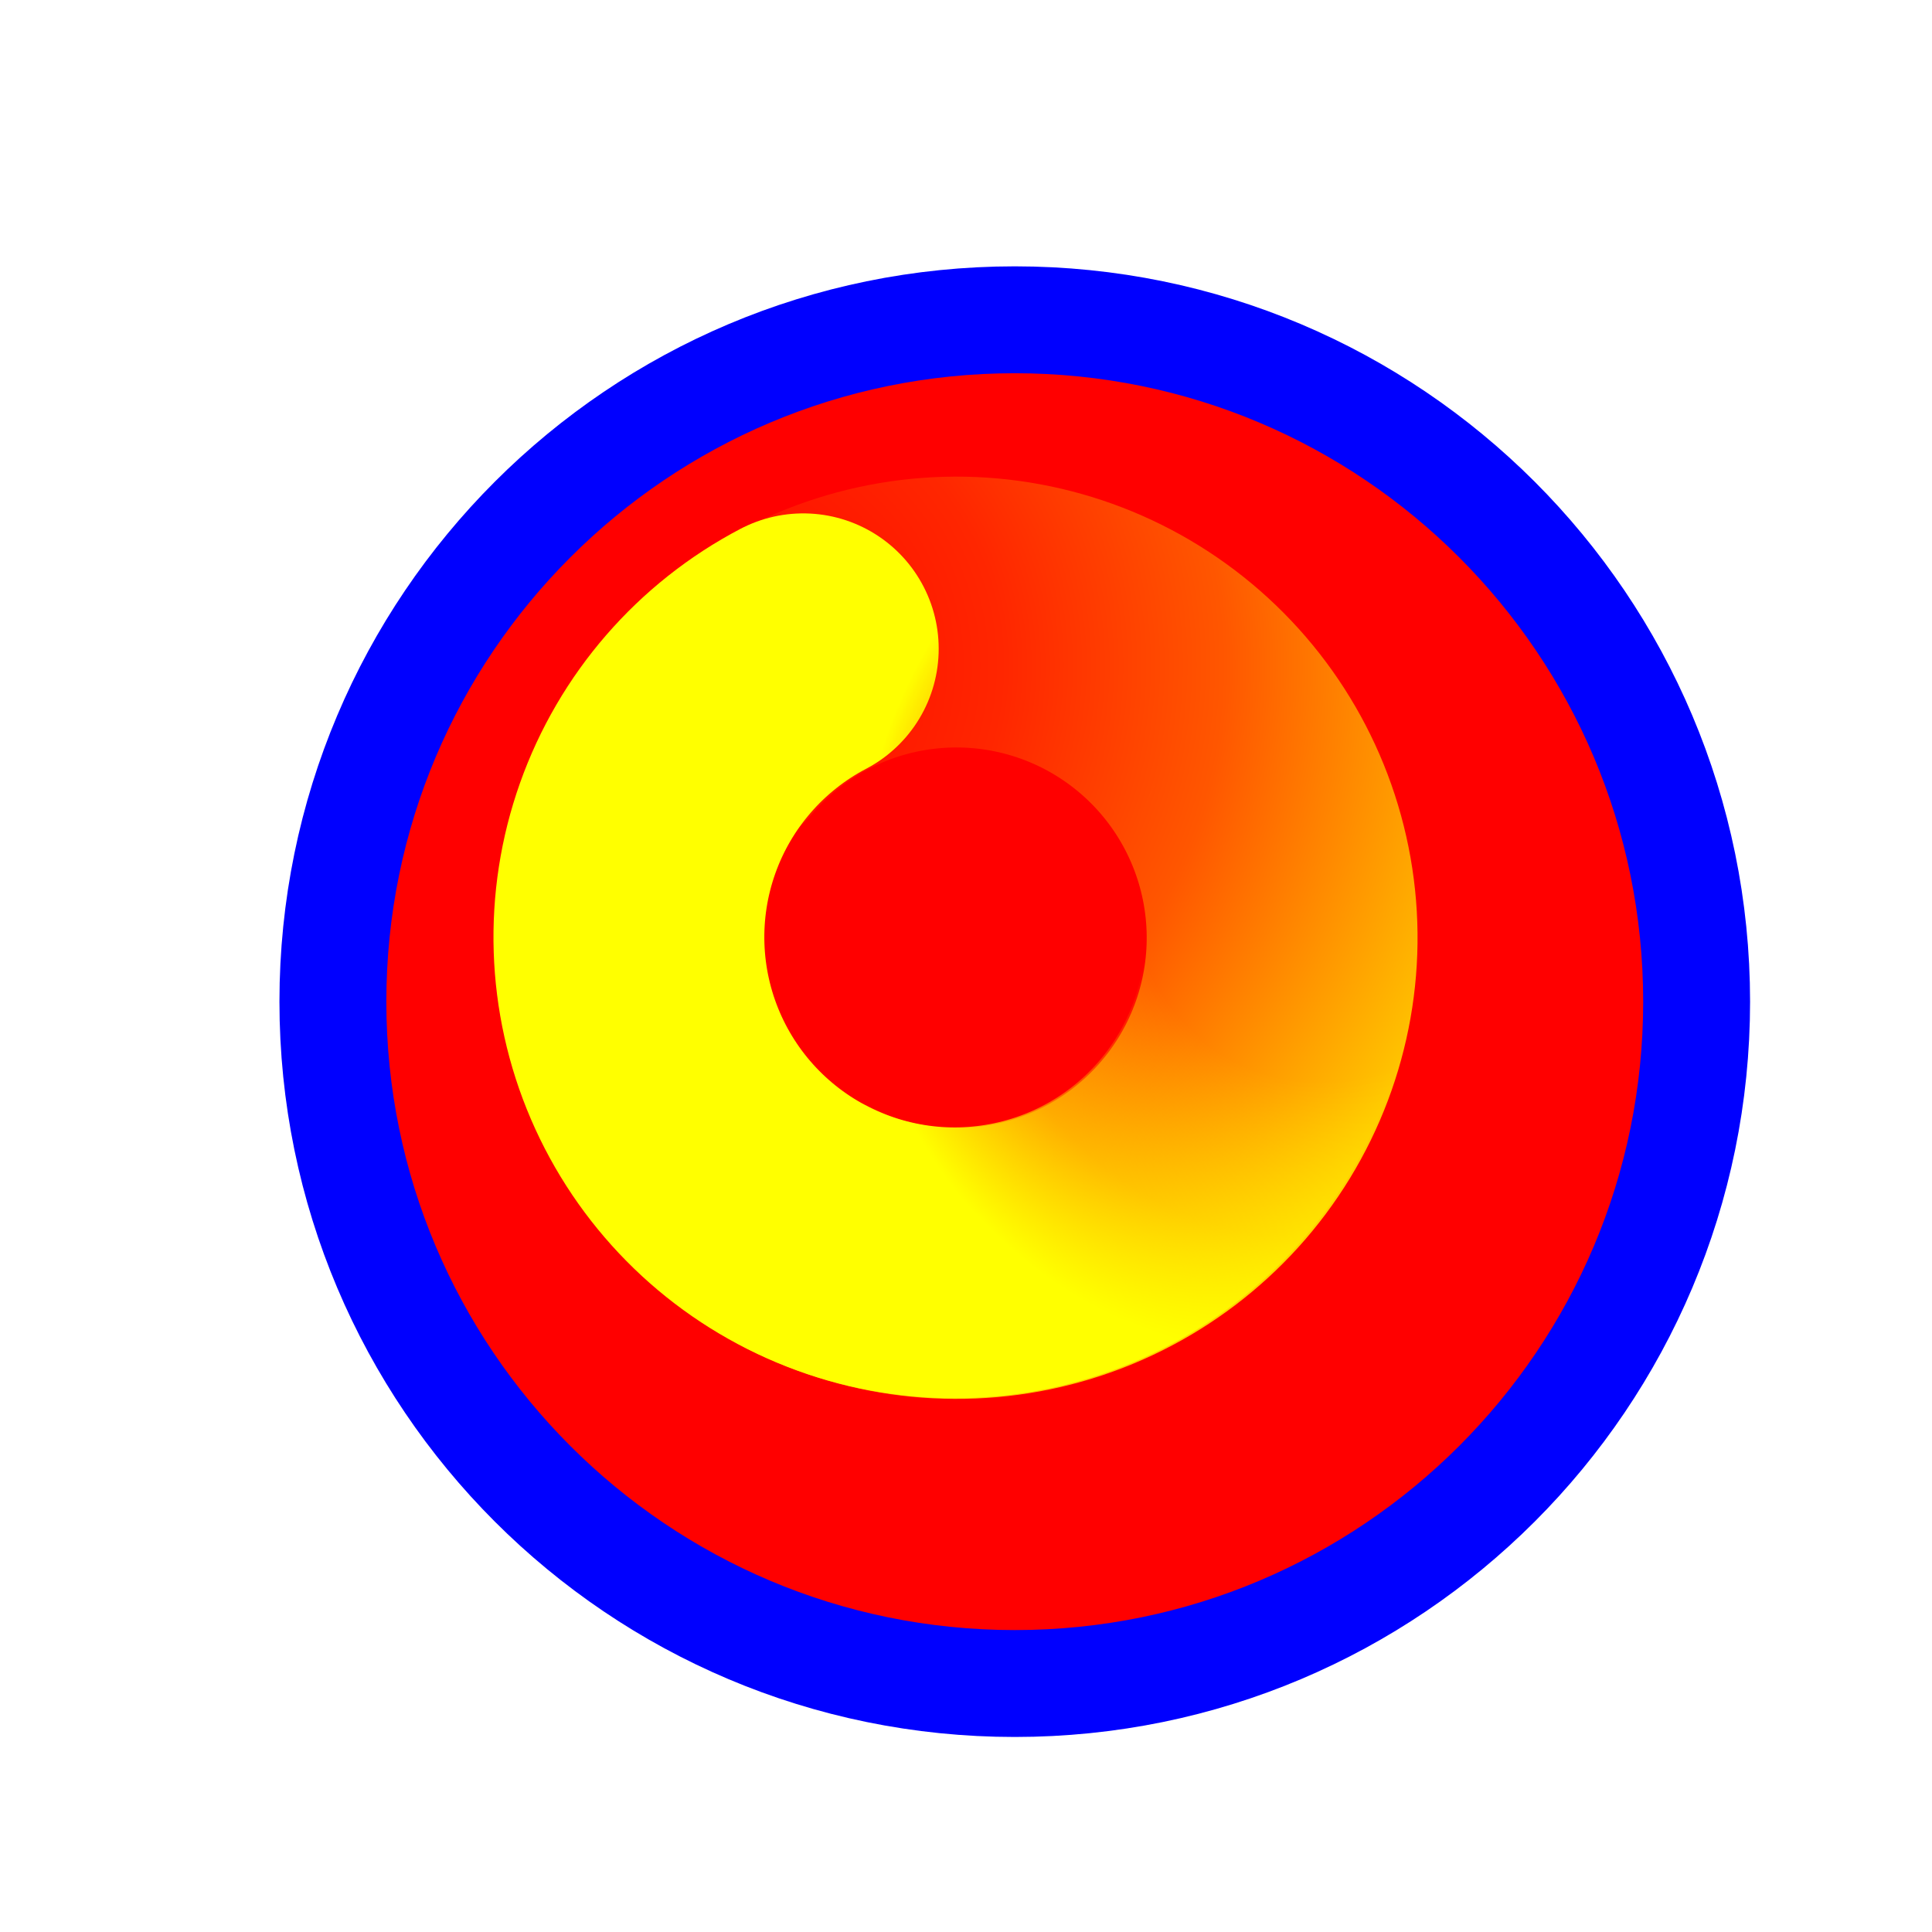
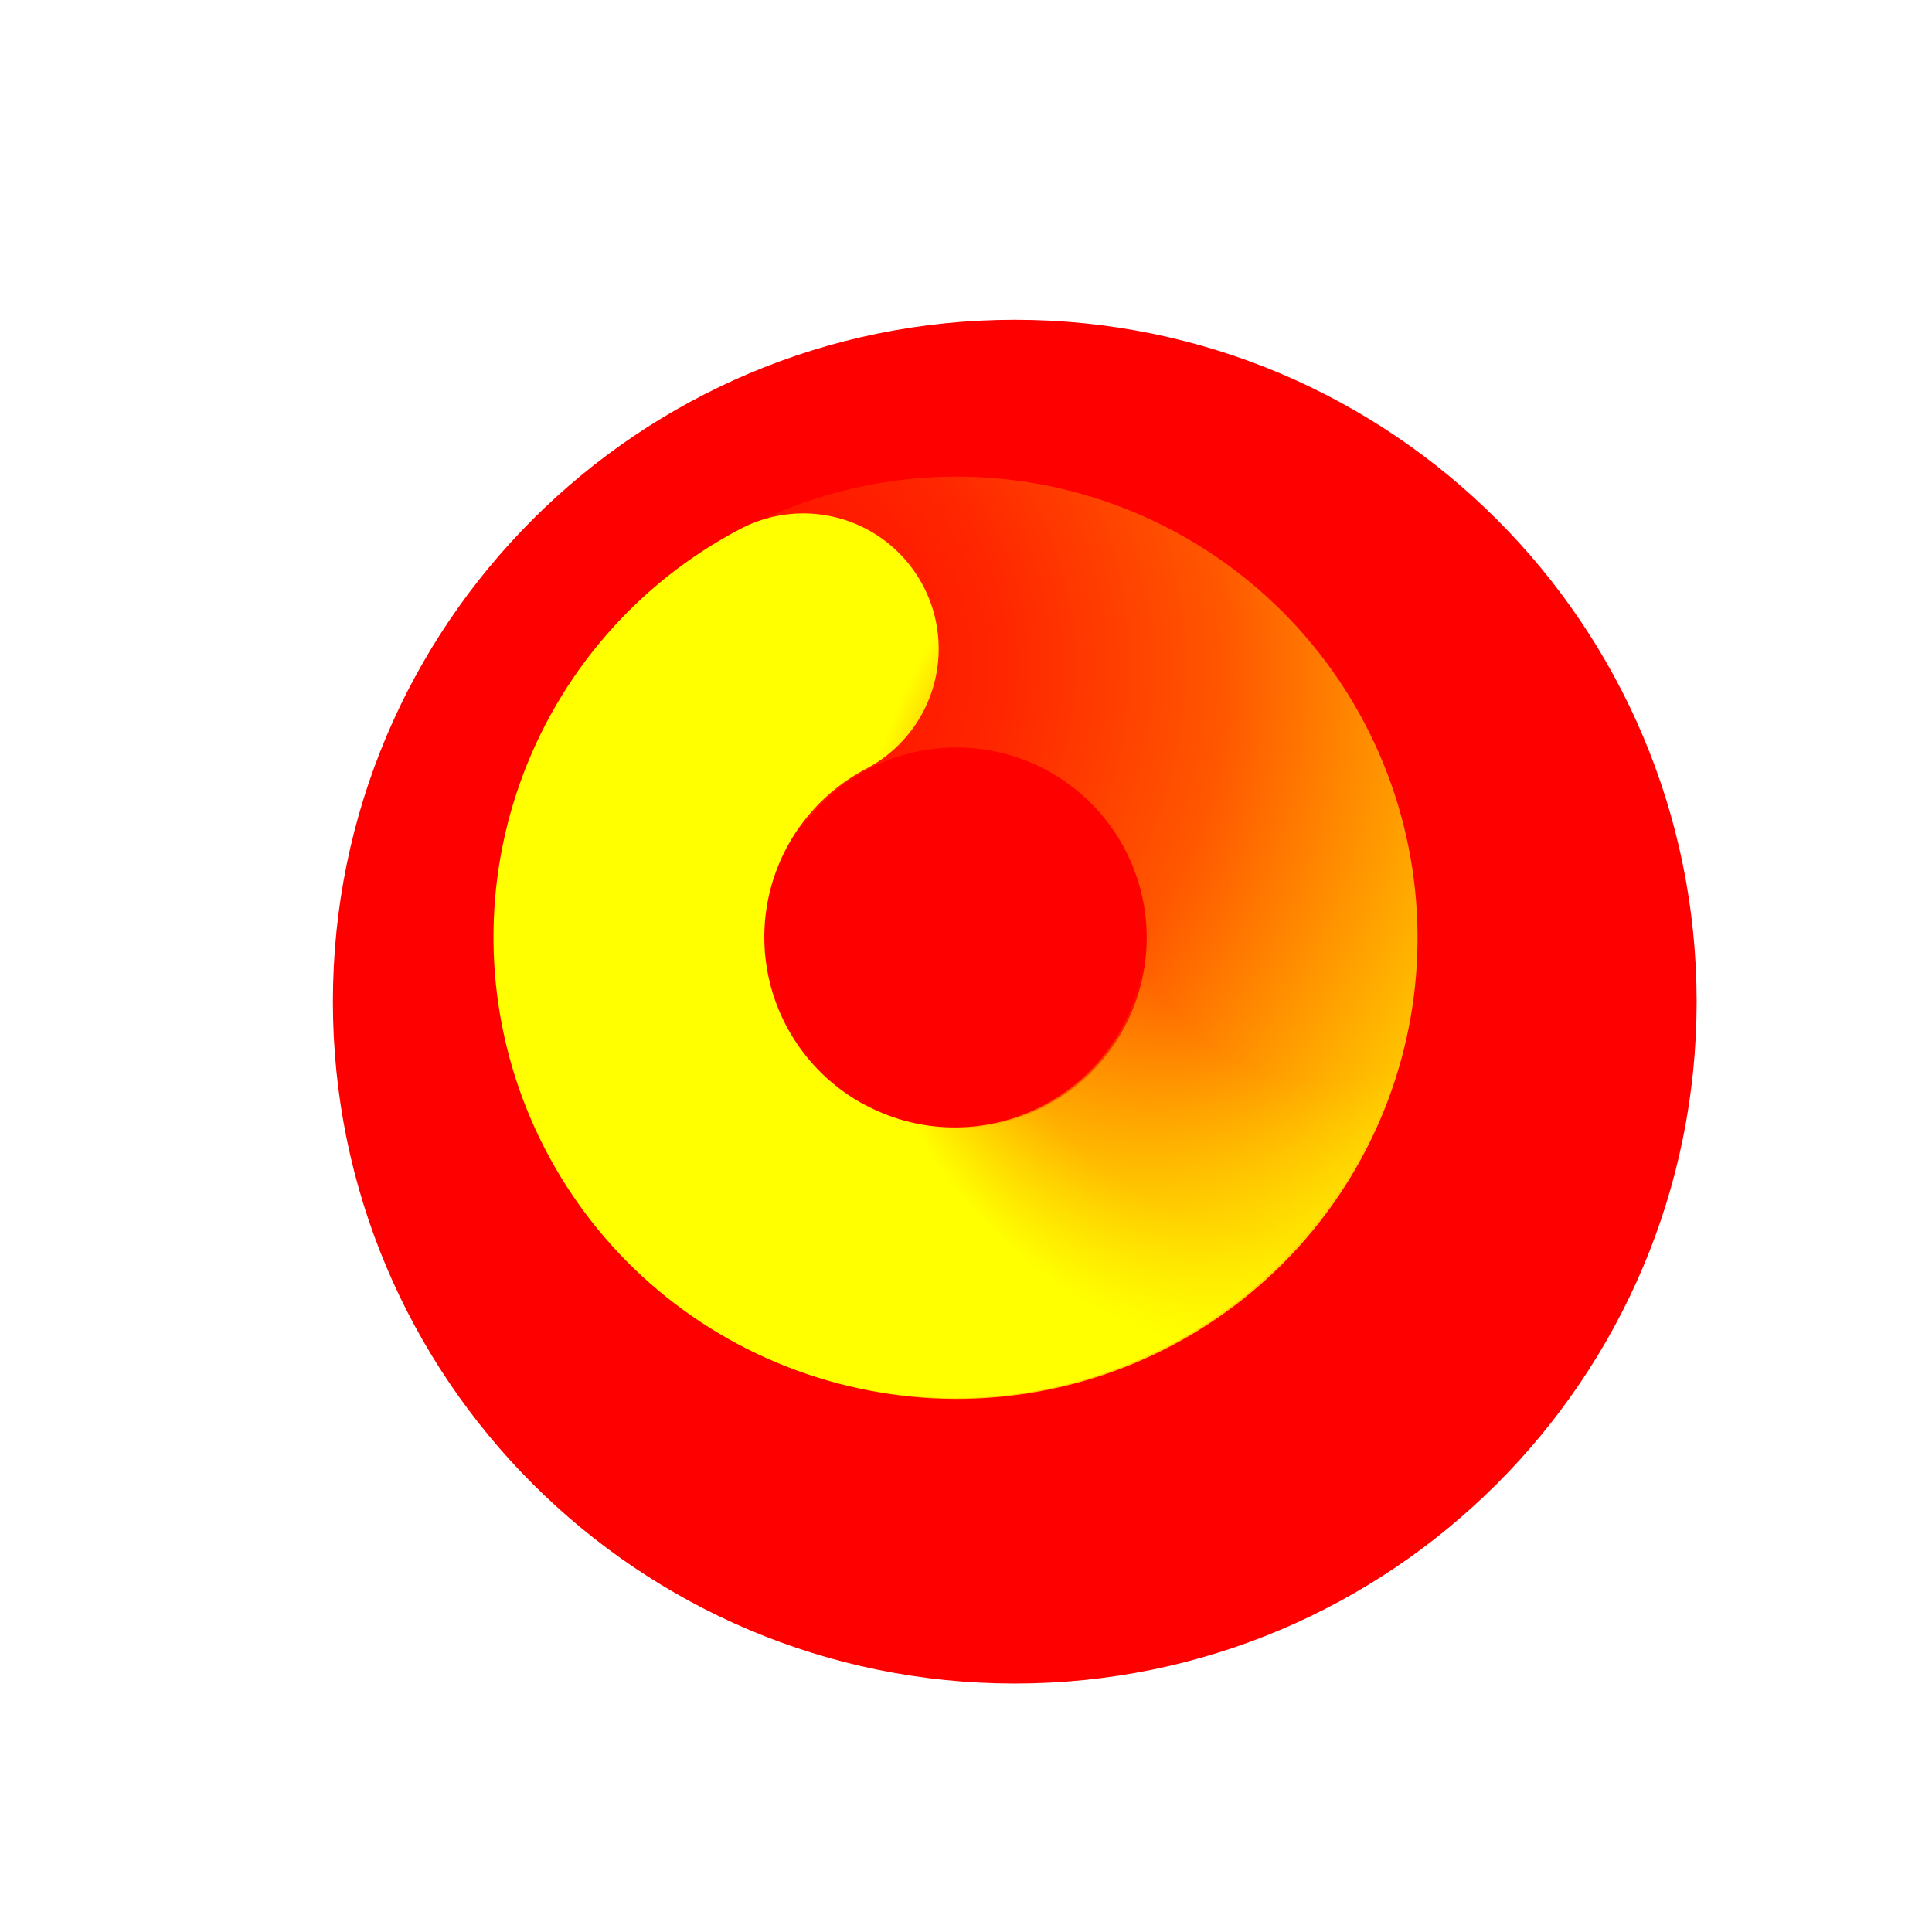
<svg xmlns="http://www.w3.org/2000/svg" width="257" height="257" viewBox="0 0 257 257" fill="none">
  <g filter="url(#filter0_d_1_4285)">
    <path d="M126.986 214.947C177.08 214.947 217.69 174.338 217.69 124.243C217.69 74.149 177.08 33.539 126.986 33.539C76.891 33.539 36.282 74.149 36.282 124.243C36.282 174.338 76.891 214.947 126.986 214.947Z" fill="#FF0000" />
-     <path d="M126.986 214.947C177.08 214.947 217.69 174.338 217.69 124.243C217.69 74.149 177.08 33.539 126.986 33.539C76.891 33.539 36.282 74.149 36.282 124.243C36.282 174.338 76.891 214.947 126.986 214.947Z" stroke="#0000FF" stroke-width="14.219" />
  </g>
  <path d="M94.189 96.725C101.242 88.401 111.177 83.047 122.006 81.732C132.836 80.417 143.764 83.238 152.606 89.631C161.449 96.024 167.555 105.519 169.704 116.218C171.853 126.917 169.887 138.032 164.199 147.343C158.512 156.654 149.521 163.474 139.023 166.442C128.525 169.41 117.293 168.305 107.572 163.35" stroke="url(#paint0_radial_1_4285)" stroke-width="36.029" stroke-linecap="round" />
  <path d="M168.955 113.901C171.669 124.468 170.295 135.67 165.108 145.267C159.92 154.864 151.301 162.15 140.973 165.67C130.644 169.189 119.367 168.683 109.395 164.252C99.422 159.821 91.489 151.791 87.179 141.767C82.87 131.744 82.502 120.464 86.15 110.183C89.797 99.901 97.19 91.375 106.853 86.307" stroke="url(#paint1_radial_1_4285)" stroke-width="36.029" stroke-linecap="round" />
  <defs>
    <filter id="filter0_d_1_4285" x="17.172" y="15.43" width="235.627" height="235.627" filterUnits="userSpaceOnUse" color-interpolation-filters="sRGB">
      <feFlood flood-opacity="0" result="BackgroundImageFix" />
      <feColorMatrix in="SourceAlpha" type="matrix" values="0 0 0 0 0 0 0 0 0 0 0 0 0 0 0 0 0 0 127 0" result="hardAlpha" />
      <feOffset dx="8" dy="9" />
      <feGaussianBlur stdDeviation="10" />
      <feComposite in2="hardAlpha" operator="out" />
      <feColorMatrix type="matrix" values="0 0 0 0 0 0 0 0 0 0 0 0 0 0 0 0 0 0 0.6 0" />
      <feBlend mode="normal" in2="BackgroundImageFix" result="effect1_dropShadow_1_4285" />
      <feBlend mode="normal" in="SourceGraphic" in2="effect1_dropShadow_1_4285" result="shape" />
    </filter>
    <radialGradient id="paint0_radial_1_4285" cx="0" cy="0" r="1" gradientUnits="userSpaceOnUse" gradientTransform="translate(91.394 88.516) rotate(177.017) scale(132.604 124.591)">
      <stop stop-color="#FFFF00" stop-opacity="0" />
      <stop offset="0.319" stop-color="#FFFF00" stop-opacity="0.15" />
      <stop offset="0.543" stop-color="#FFFF00" stop-opacity="0.34" />
      <stop offset="1" stop-color="#FFFF00" />
    </radialGradient>
    <radialGradient id="paint1_radial_1_4285" cx="0" cy="0" r="1" gradientUnits="userSpaceOnUse" gradientTransform="translate(177.27 116.366) rotate(-55.934) scale(65.807 61.83)">
      <stop stop-color="#FFFF00" stop-opacity="0" />
      <stop offset="0.427" stop-color="#FFFF00" stop-opacity="0" />
      <stop offset="0.751" stop-color="#FFFF00" stop-opacity="0.43" />
      <stop offset="1" stop-color="#FFFF00" />
    </radialGradient>
  </defs>
</svg>